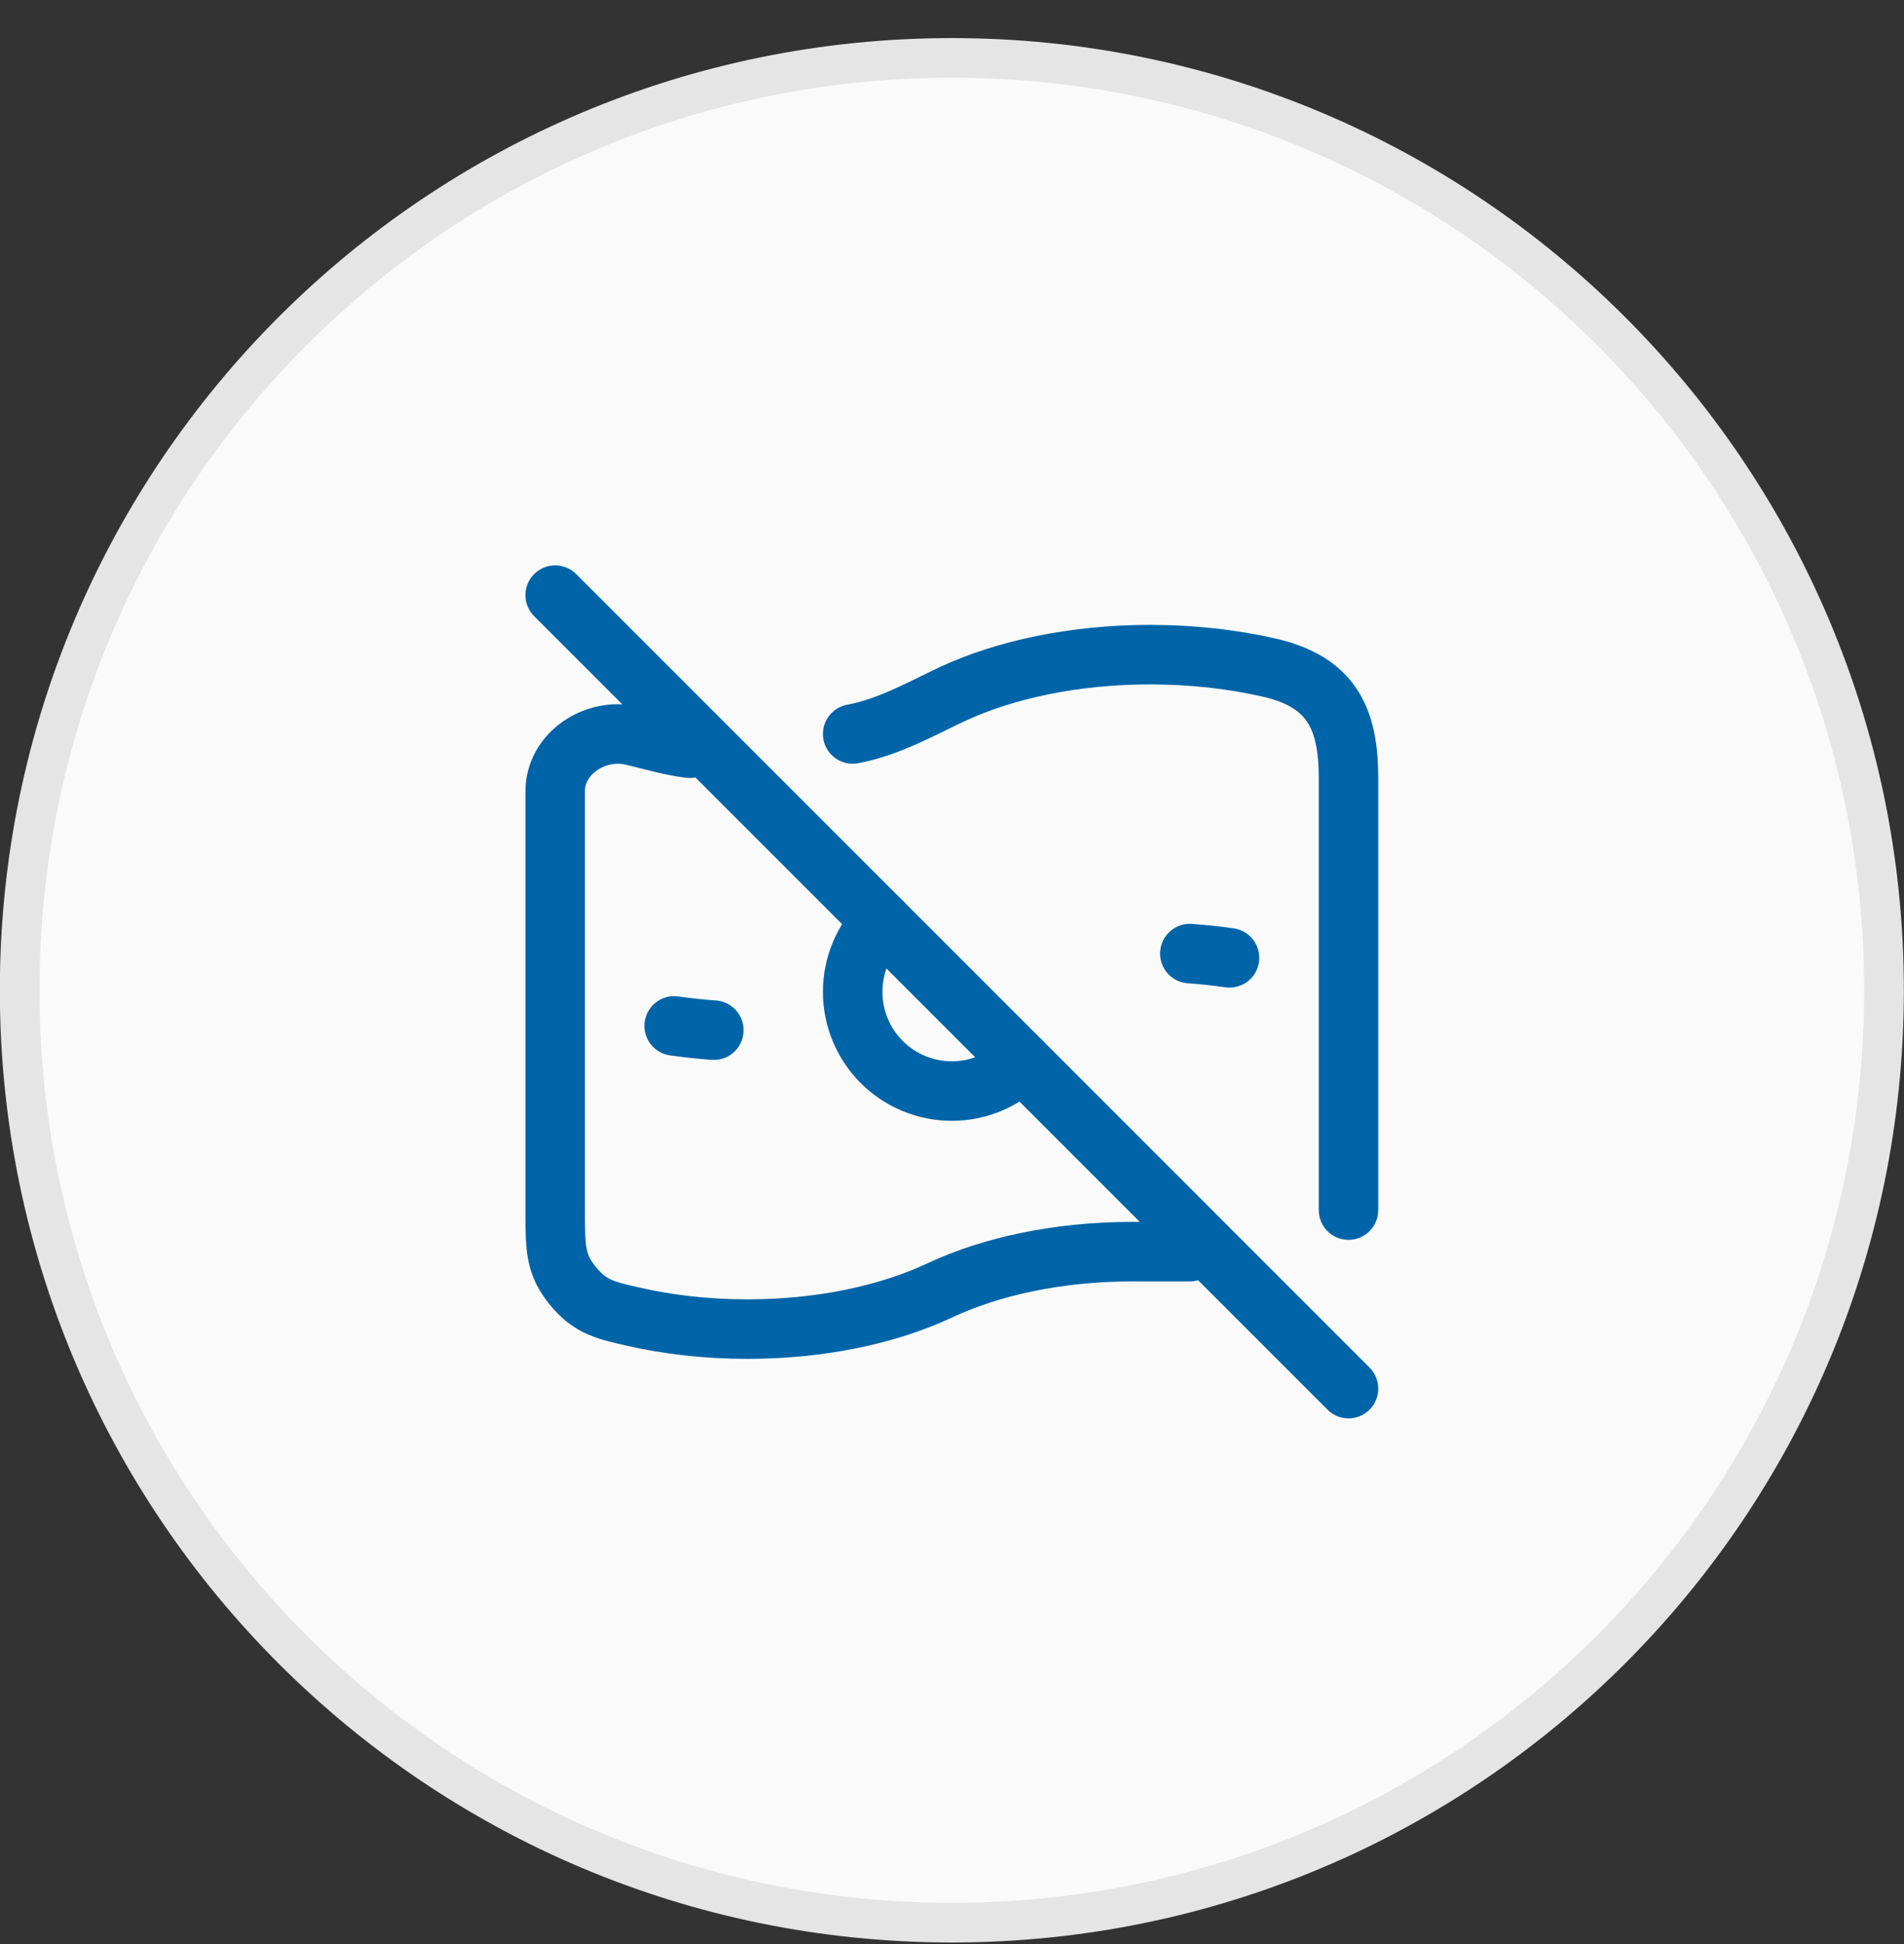
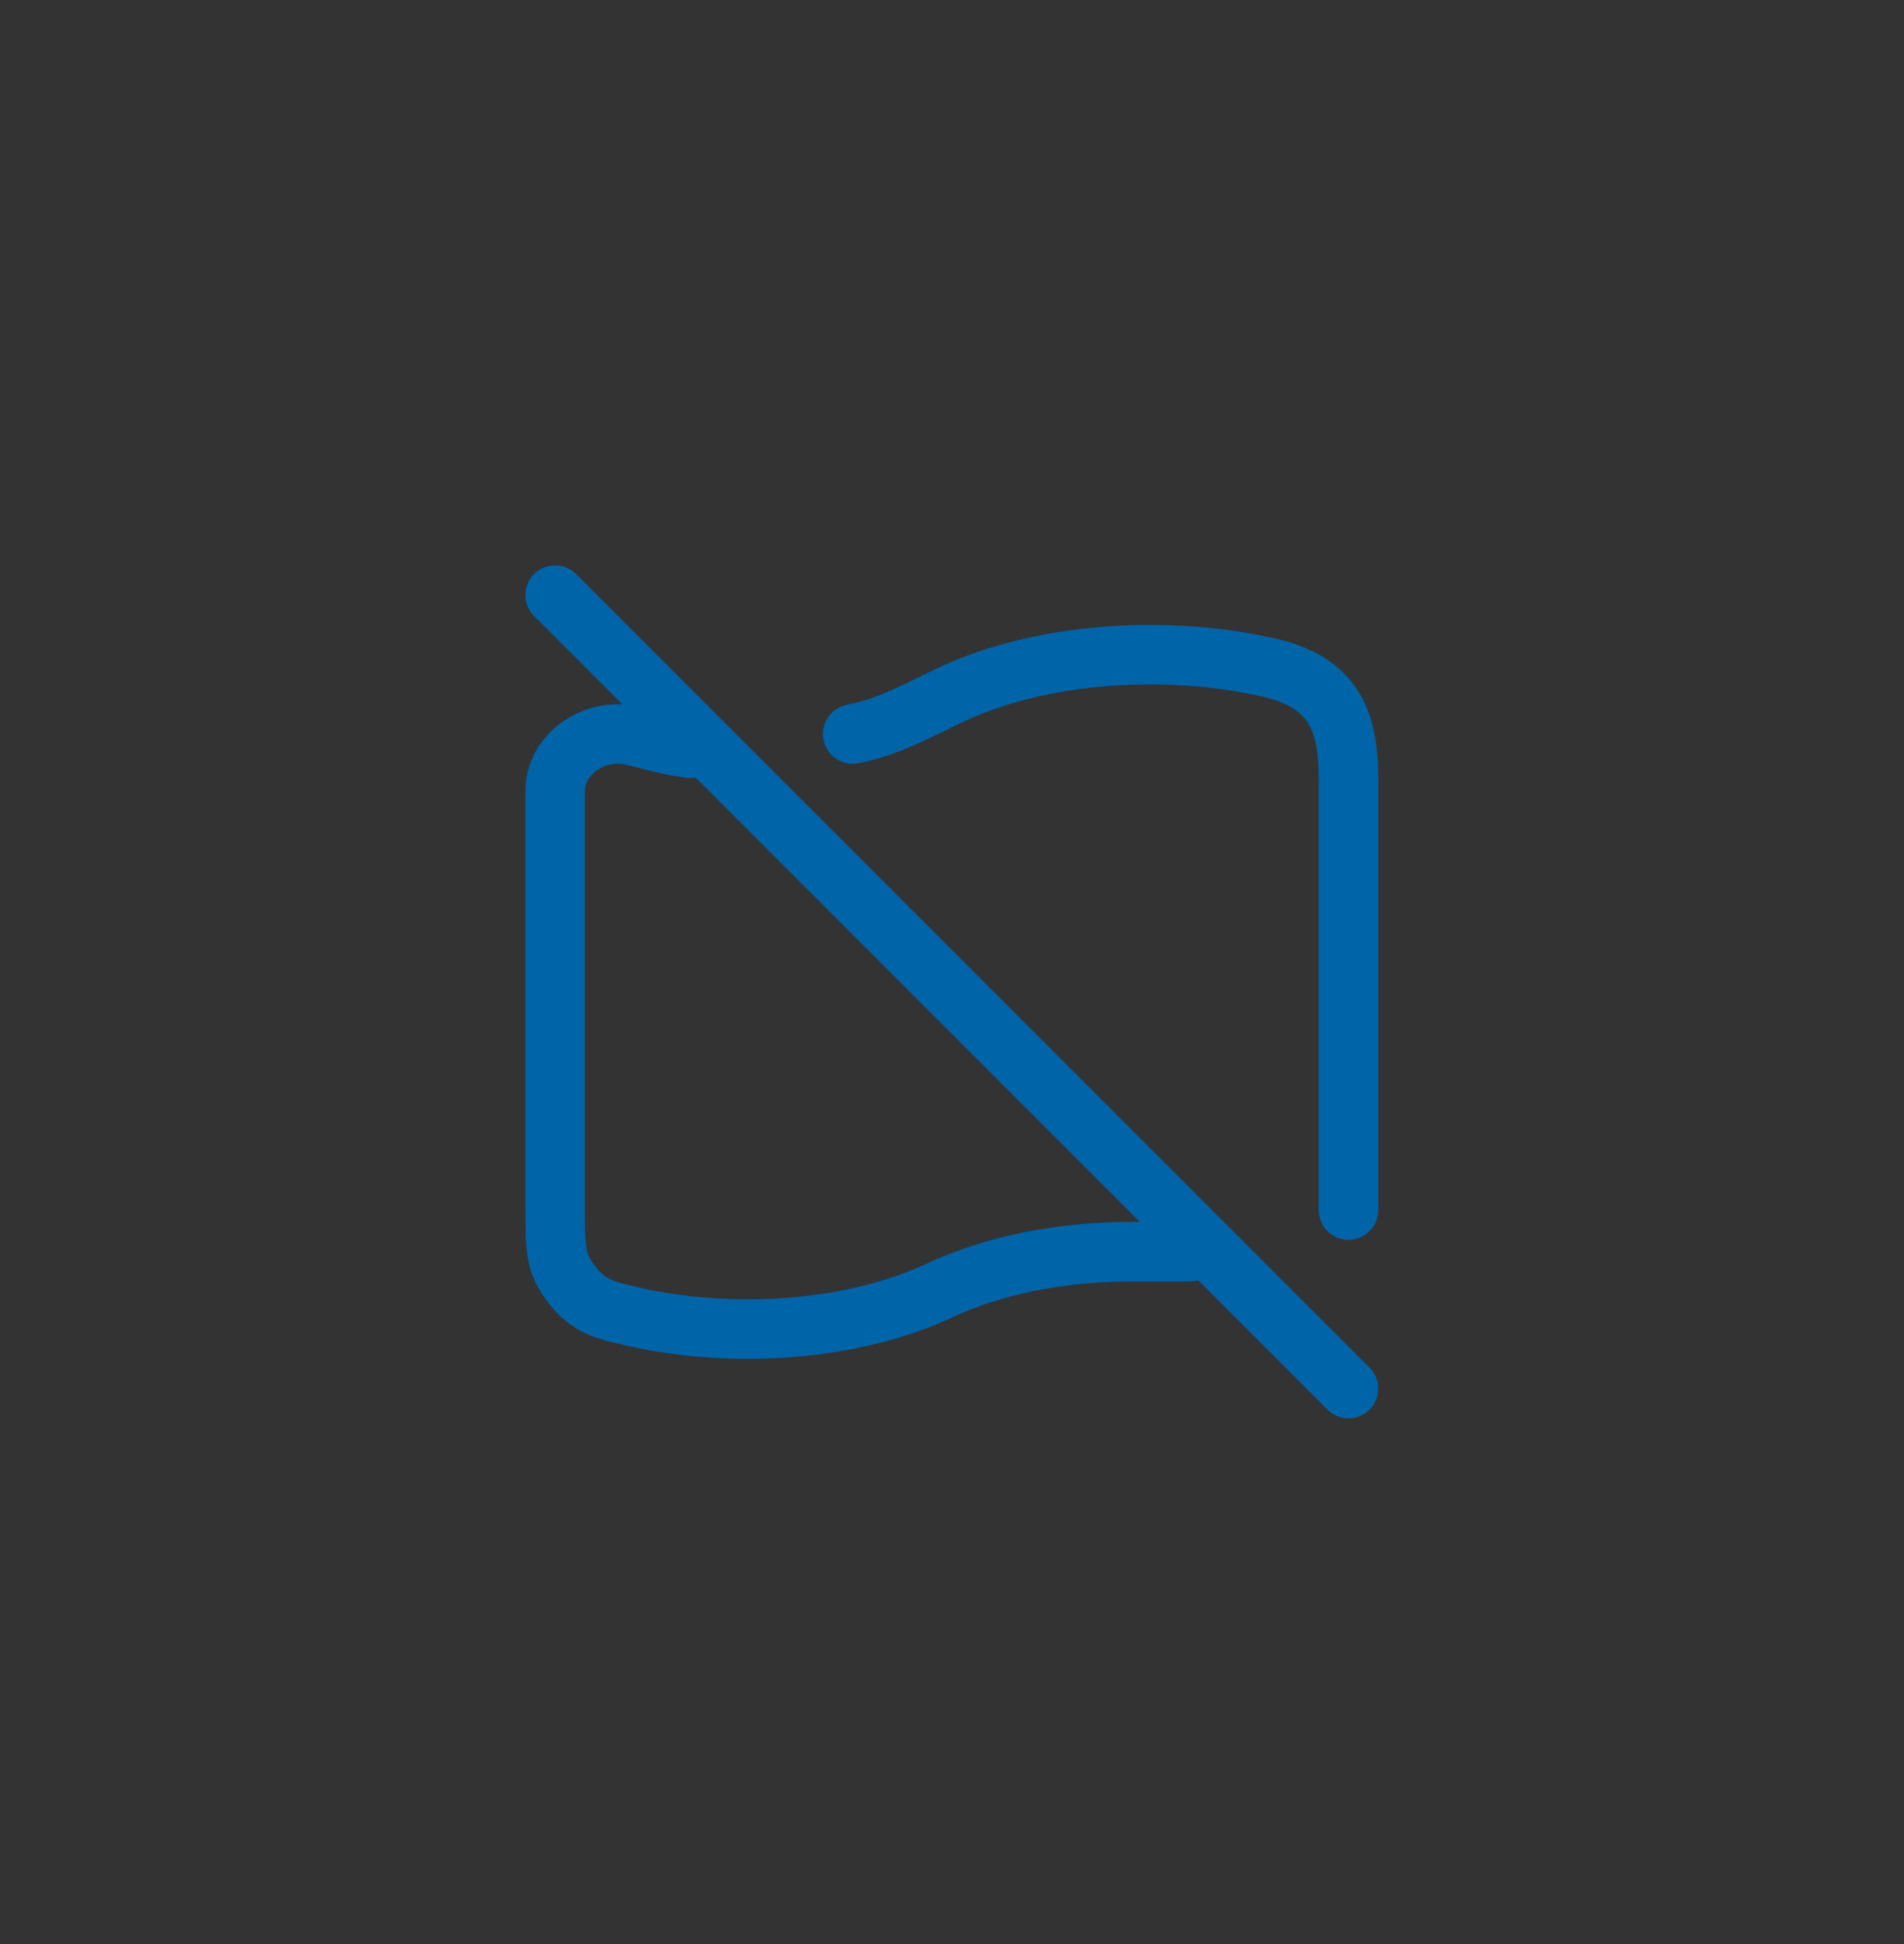
<svg xmlns="http://www.w3.org/2000/svg" width="48" height="49" viewBox="0 0 48 49" fill="none">
  <rect x="0" y="0" width="48" height="49" fill="#333333" stroke="none" />
-   <path d="M23.996 1.46C36.975 1.46 47.496 11.981 47.496 24.96C47.496 37.939 36.975 48.46 23.996 48.46C11.017 48.46 0.496 37.939 0.496 24.96C0.496 11.981 11.017 1.46 23.996 1.46Z" fill="#FAFAFA" />
-   <path d="M23.996 1.46C36.975 1.46 47.496 11.981 47.496 24.96C47.496 37.939 36.975 48.46 23.996 48.46C11.017 48.46 0.496 37.939 0.496 24.96C0.496 11.981 11.017 1.46 23.996 1.46Z" stroke="#E5E5E5" />
-   <path d="M25.764 26.768C25.295 27.237 24.659 27.5 23.996 27.5C23.333 27.5 22.697 27.237 22.228 26.768C21.759 26.299 21.496 25.663 21.496 25C21.496 24.337 21.759 23.701 22.228 23.232M30.996 24.142C30.664 24.094 30.331 24.059 29.996 24.035M17.996 25.965C17.655 25.941 17.321 25.905 16.996 25.858" stroke="#0064A8" stroke-width="1.5" stroke-linecap="round" stroke-linejoin="round" />
  <path d="M29.996 31.548H28.542C26.682 31.548 24.985 31.917 23.693 32.524C22.401 33.131 20.703 33.5 18.844 33.5C17.811 33.5 16.827 33.386 15.935 33.18C15.362 33.048 15.075 32.982 14.732 32.709C14.507 32.516 14.32 32.281 14.184 32.017C13.996 31.619 13.996 31.233 13.996 30.46V19.947C13.996 18.987 15.005 18.326 15.936 18.541C16.371 18.641 16.915 18.806 17.39 18.86M33.996 30.5V19.614C33.996 18.12 33.578 17.19 31.996 16.827C31.076 16.617 30.062 16.5 28.996 16.5C27.079 16.5 25.329 16.878 23.996 17.5C23.276 17.836 22.42 18.328 21.496 18.5M13.996 15L33.996 35" stroke="#0064A8" stroke-width="1.5" stroke-linecap="round" stroke-linejoin="round" />
</svg>